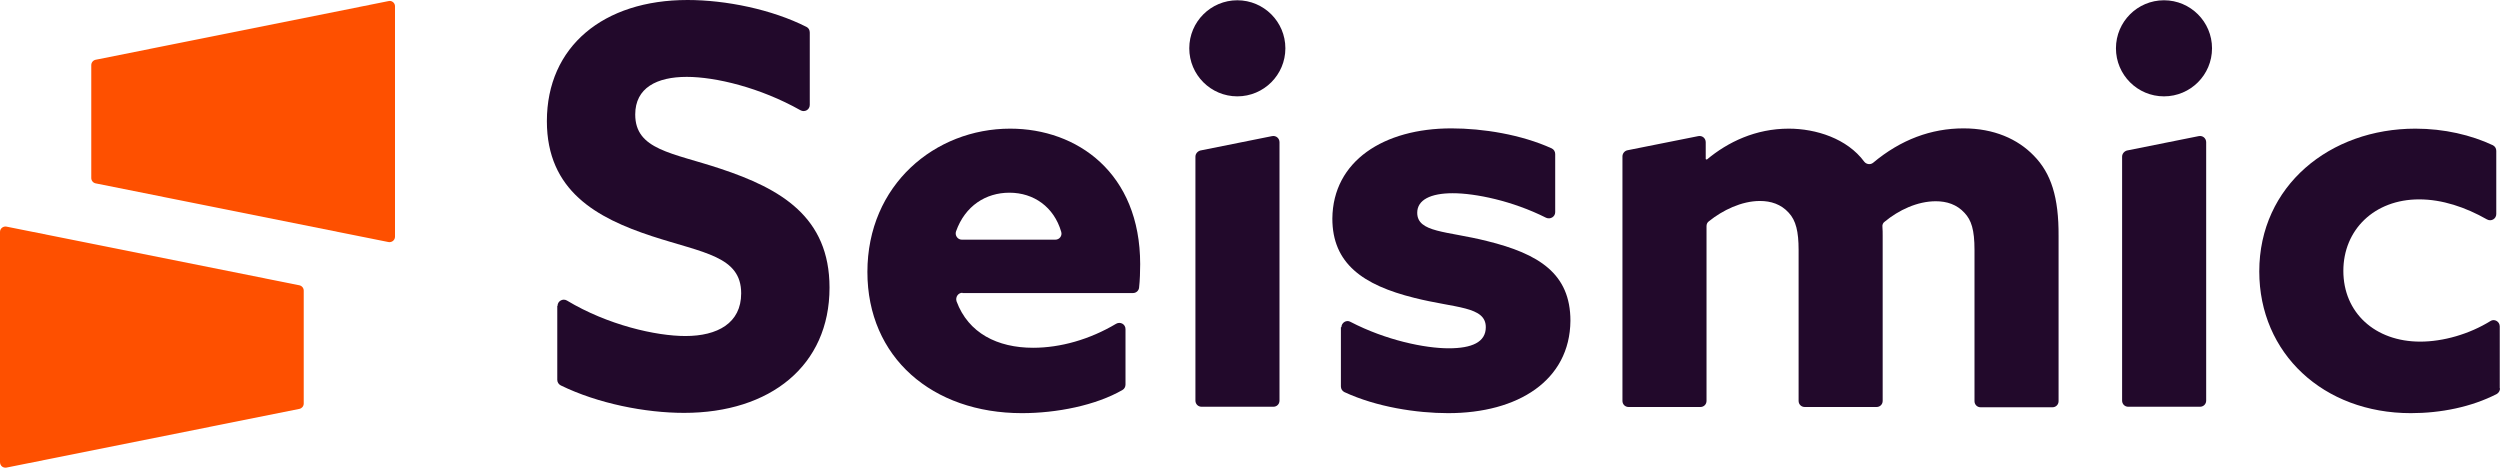
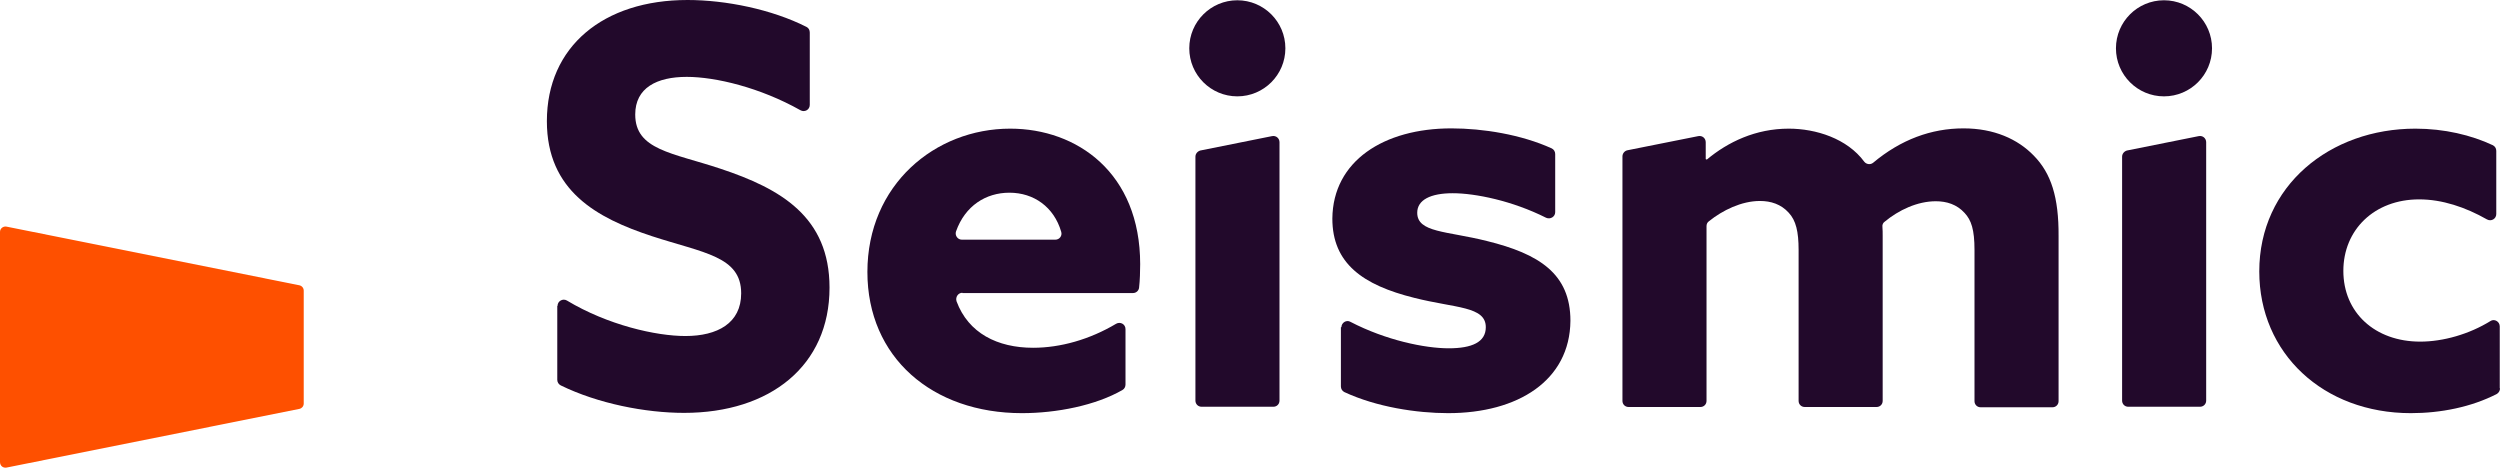
<svg xmlns="http://www.w3.org/2000/svg" width="100" height="19" viewBox="0 0 100 19" fill="none">
  <g clip-path="url(#clip0_910_17229)">
-     <path d="M15.544 0.043L3.822 2.391C3.726 2.413 3.651 2.498 3.651 2.605V7.121C3.651 7.227 3.726 7.313 3.822 7.334L15.544 9.683C15.672 9.704 15.8 9.608 15.8 9.469V0.245C15.8 0.117 15.672 0.011 15.544 0.043Z" fill="#FE5000" />
    <path d="M0.256 18.704L11.978 16.355C12.074 16.334 12.149 16.248 12.149 16.142V11.626C12.149 11.519 12.074 11.434 11.978 11.412L0.256 9.064C0.128 9.042 0 9.138 0 9.277V18.48C0 18.629 0.117 18.725 0.256 18.704Z" fill="#FE5000" />
    <path d="M22.302 12.234C22.302 12.042 22.515 11.925 22.676 12.021C24.309 13.003 26.241 13.441 27.416 13.441C28.697 13.441 29.647 12.928 29.647 11.733C29.647 10.249 28.142 10.121 26.081 9.448C23.871 8.722 21.875 7.633 21.875 4.847C21.875 1.858 24.138 0 27.501 0C29.028 0 30.875 0.374 32.263 1.078C32.348 1.121 32.391 1.206 32.391 1.302V4.196C32.391 4.388 32.188 4.505 32.017 4.409C30.405 3.502 28.622 3.075 27.469 3.075C26.273 3.075 25.409 3.512 25.409 4.58C25.409 6 26.893 6.107 28.814 6.747C31.227 7.548 33.181 8.669 33.181 11.508C33.181 14.626 30.811 16.515 27.362 16.515C25.814 16.515 23.914 16.142 22.43 15.416C22.345 15.373 22.291 15.288 22.291 15.192V12.234H22.302Z" fill="#22092B" />
    <path d="M38.497 11.711C38.326 11.711 38.209 11.882 38.262 12.053C38.732 13.323 39.895 13.911 41.326 13.911C42.415 13.911 43.589 13.58 44.646 12.95C44.817 12.854 45.02 12.971 45.02 13.163V15.384C45.02 15.469 44.977 15.555 44.902 15.597C43.835 16.216 42.265 16.526 40.878 16.526C37.291 16.526 34.696 14.295 34.696 10.879C34.696 7.398 37.397 5.146 40.408 5.146C43.087 5.146 45.607 6.918 45.607 10.569C45.607 10.857 45.596 11.22 45.564 11.498C45.554 11.626 45.447 11.722 45.319 11.722H38.497V11.711ZM42.212 9.587C42.383 9.587 42.5 9.427 42.447 9.267C42.159 8.284 41.358 7.708 40.376 7.708C39.436 7.708 38.604 8.231 38.241 9.256C38.187 9.416 38.305 9.587 38.475 9.587H42.212Z" fill="#22092B" />
    <path d="M47.817 6.267V16.024C47.817 16.163 47.924 16.27 48.063 16.27H50.935C51.074 16.27 51.18 16.163 51.18 16.024V5.69C51.18 5.53 51.041 5.413 50.881 5.445L48.01 6.021C47.903 6.053 47.817 6.149 47.817 6.267Z" fill="#22092B" />
    <path d="M53.657 13.088C53.657 12.907 53.86 12.779 54.02 12.875C55.44 13.612 56.998 13.932 57.949 13.932C58.877 13.932 59.432 13.686 59.432 13.088C59.432 12.245 58.215 12.331 56.571 11.914C54.511 11.402 53.294 10.537 53.294 8.743C53.315 6.437 55.354 5.135 58.055 5.135C59.315 5.135 60.852 5.381 62.069 5.936C62.155 5.978 62.208 6.064 62.208 6.16V8.487C62.208 8.669 62.016 8.786 61.845 8.711C60.489 8.028 59.005 7.729 58.109 7.729C57.223 7.729 56.689 7.996 56.689 8.509C56.689 9.309 57.863 9.235 59.475 9.64C61.557 10.153 62.817 10.943 62.817 12.832C62.795 15.224 60.714 16.526 57.927 16.526C56.667 16.526 55.055 16.28 53.774 15.683C53.689 15.64 53.636 15.555 53.636 15.459V13.088H53.657Z" fill="#22092B" />
    <path d="M81.35 6.224C80.709 5.562 79.759 5.135 78.542 5.135C77.25 5.135 76.033 5.583 74.923 6.512C74.816 6.598 74.656 6.576 74.571 6.469C73.887 5.541 72.638 5.146 71.549 5.146C70.226 5.146 69.115 5.679 68.272 6.384L68.229 6.363V5.69C68.229 5.53 68.091 5.413 67.93 5.445L65.101 6.01C64.984 6.032 64.898 6.139 64.898 6.256V16.035C64.898 16.174 65.005 16.28 65.144 16.28H68.016C68.154 16.28 68.261 16.174 68.261 16.035V9.042C68.261 8.968 68.293 8.893 68.357 8.85C68.902 8.412 69.66 8.039 70.397 8.039C70.834 8.039 71.24 8.167 71.549 8.509C71.838 8.818 71.944 9.267 71.944 9.992V16.035C71.944 16.174 72.051 16.28 72.19 16.28H75.062C75.201 16.28 75.307 16.174 75.307 16.035V9.437C75.307 9.32 75.307 9.192 75.297 9.074C75.286 9 75.318 8.914 75.382 8.872C75.948 8.402 76.695 8.05 77.432 8.05C77.87 8.05 78.275 8.178 78.585 8.519C78.852 8.807 78.98 9.181 78.98 10.003V16.046C78.98 16.184 79.087 16.291 79.225 16.291H82.097C82.236 16.291 82.343 16.184 82.343 16.046V9.448C82.353 7.889 82.044 6.929 81.35 6.224Z" fill="#22092B" />
    <path d="M100.001 15.533C100.001 15.629 99.947 15.715 99.873 15.758C98.858 16.281 97.631 16.526 96.435 16.526C92.933 16.526 90.371 14.135 90.371 10.857C90.371 7.43 93.2 5.146 96.616 5.146C97.769 5.146 98.848 5.402 99.712 5.808C99.798 5.85 99.851 5.936 99.851 6.032V8.562C99.851 8.754 99.648 8.872 99.478 8.776C98.613 8.284 97.684 7.975 96.766 7.975C94.972 7.975 93.734 9.192 93.734 10.836C93.734 12.501 94.994 13.665 96.809 13.665C97.727 13.665 98.773 13.366 99.616 12.843C99.776 12.736 99.99 12.864 99.99 13.056V15.533H100.001Z" fill="#22092B" />
    <path d="M84.884 6.267V16.024C84.884 16.163 84.991 16.27 85.129 16.27H88.001C88.14 16.27 88.247 16.163 88.247 16.024V5.69C88.247 5.53 88.108 5.413 87.948 5.445L85.076 6.021C84.969 6.053 84.884 6.149 84.884 6.267Z" fill="#22092B" />
    <path d="M49.493 3.854C50.554 3.854 51.415 2.994 51.415 1.932C51.415 0.871 50.554 0.011 49.493 0.011C48.432 0.011 47.571 0.871 47.571 1.932C47.571 2.994 48.432 3.854 49.493 3.854Z" fill="#22092B" />
    <path d="M86.559 3.854C87.621 3.854 88.481 2.994 88.481 1.932C88.481 0.871 87.621 0.011 86.559 0.011C85.498 0.011 84.638 0.871 84.638 1.932C84.638 2.994 85.498 3.854 86.559 3.854Z" fill="#22092B" />
  </g>
  <defs>
    <clipPath id="clip0_910_17229">
      <rect width="100" height="18.75" fill="white" />
    </clipPath>
  </defs>
</svg>